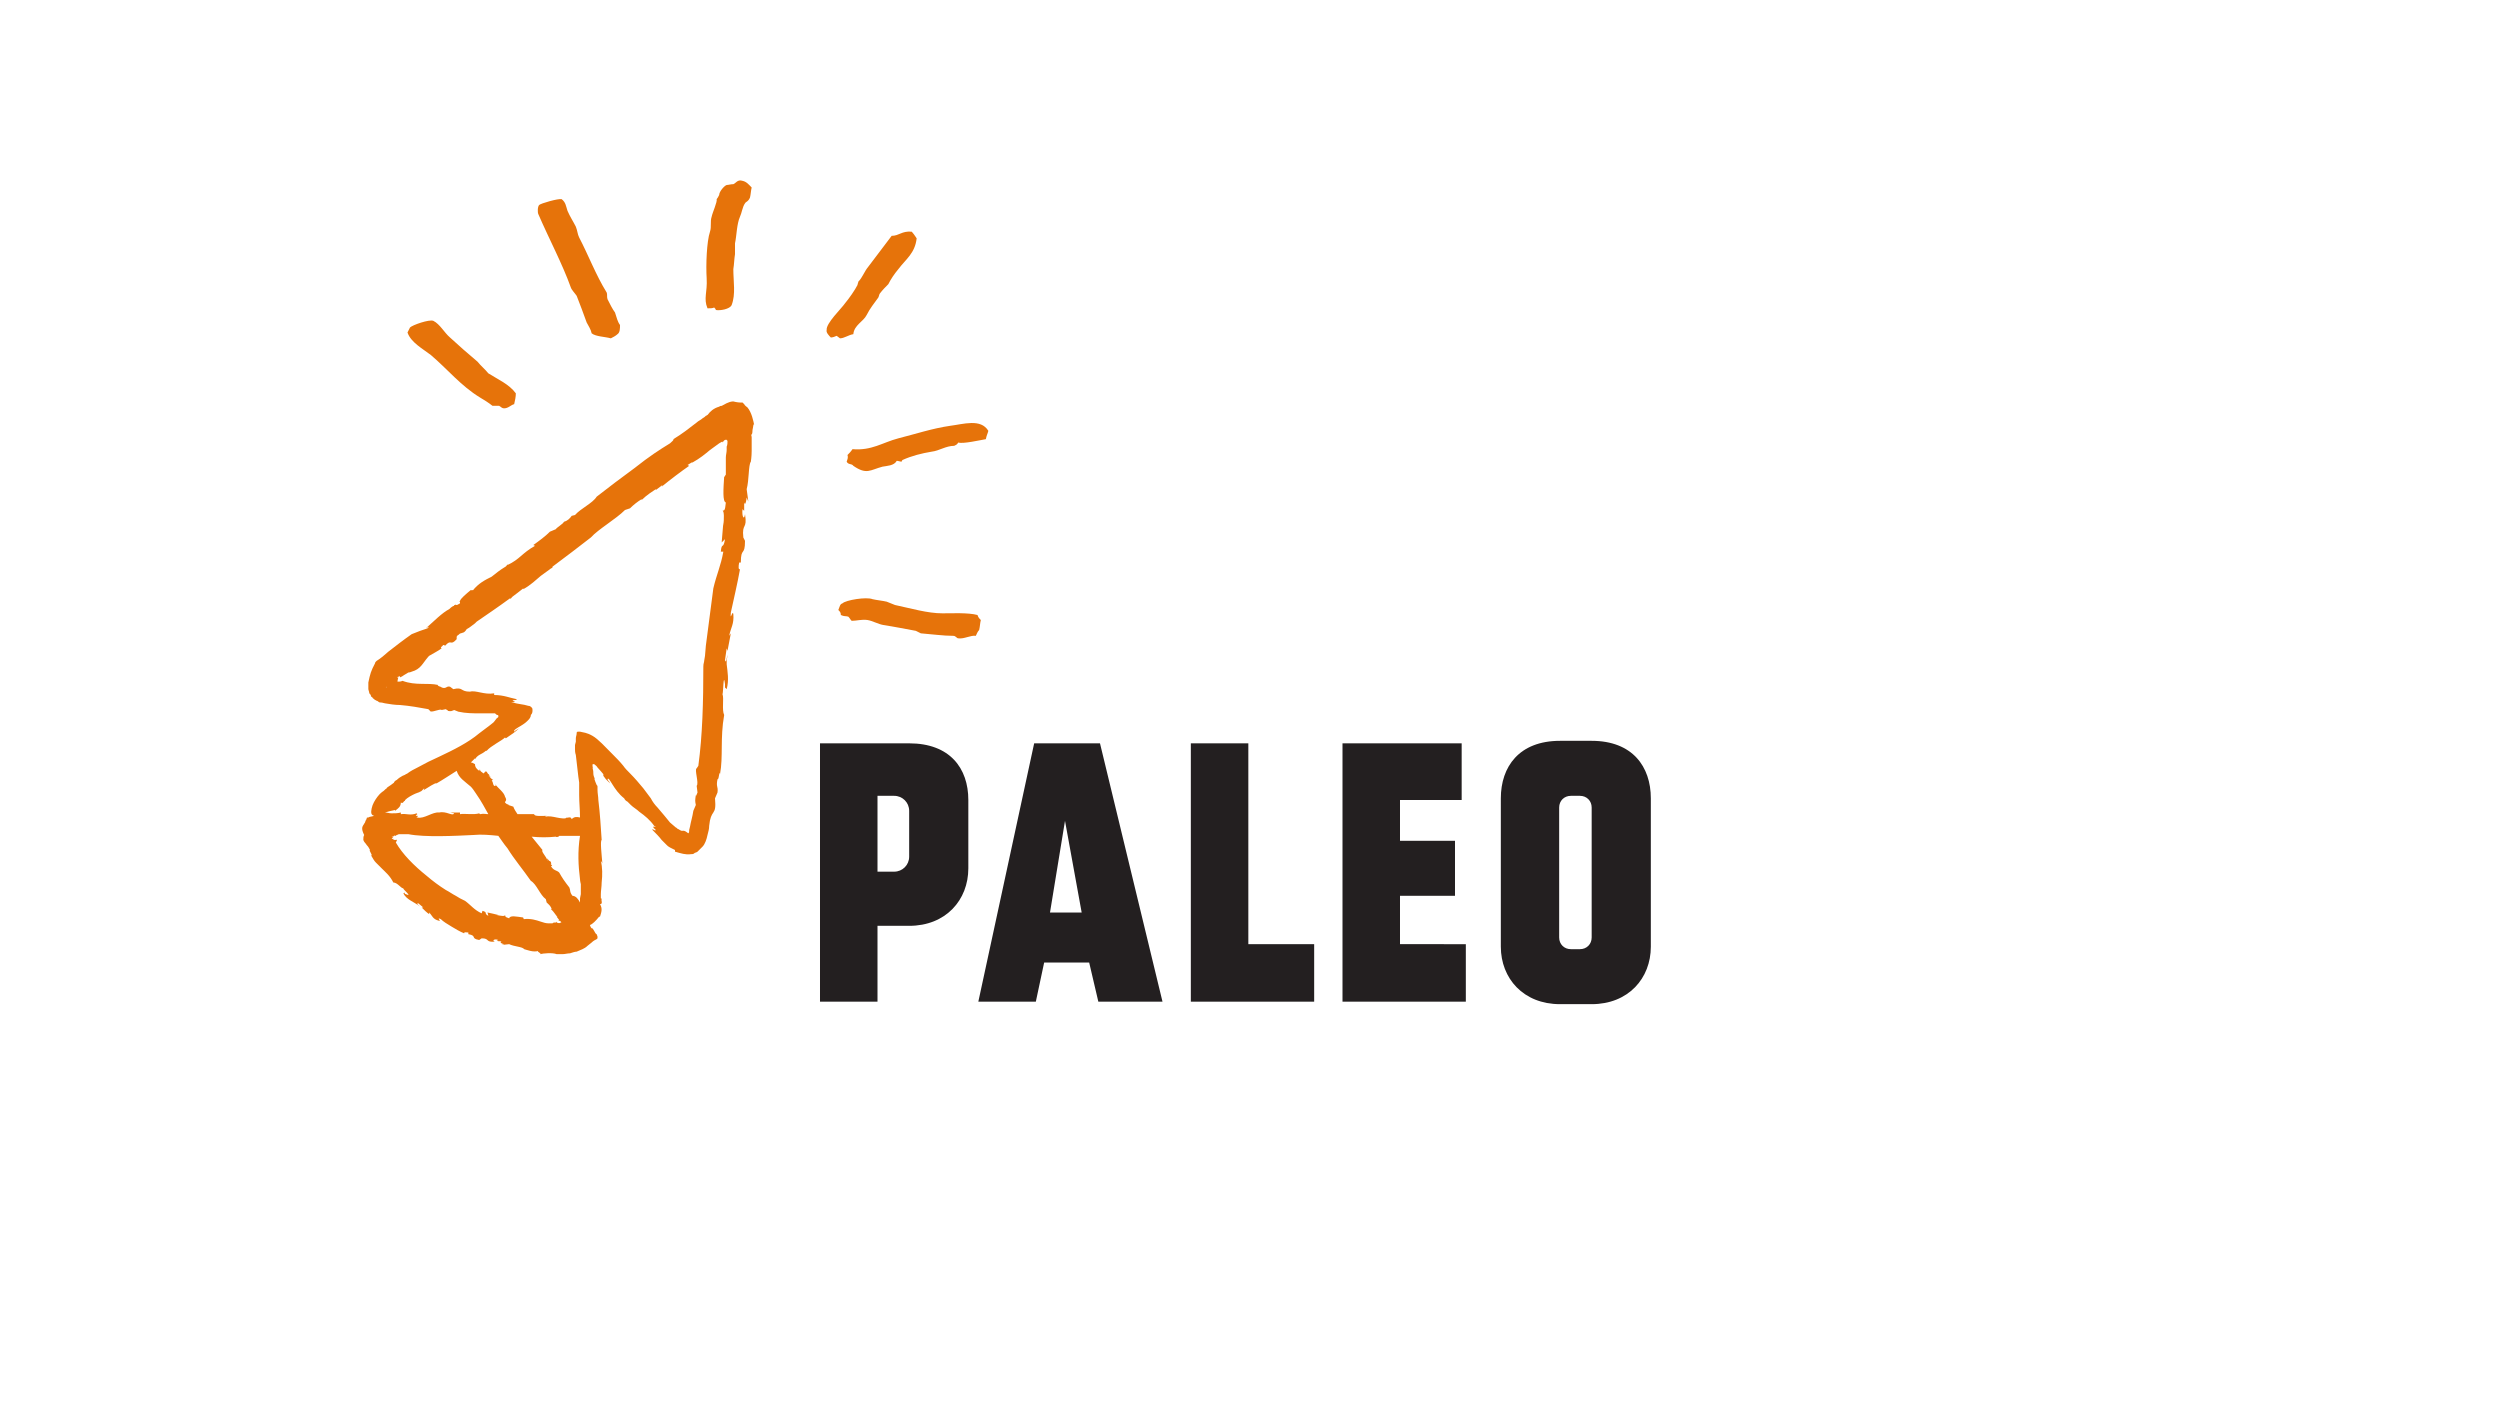
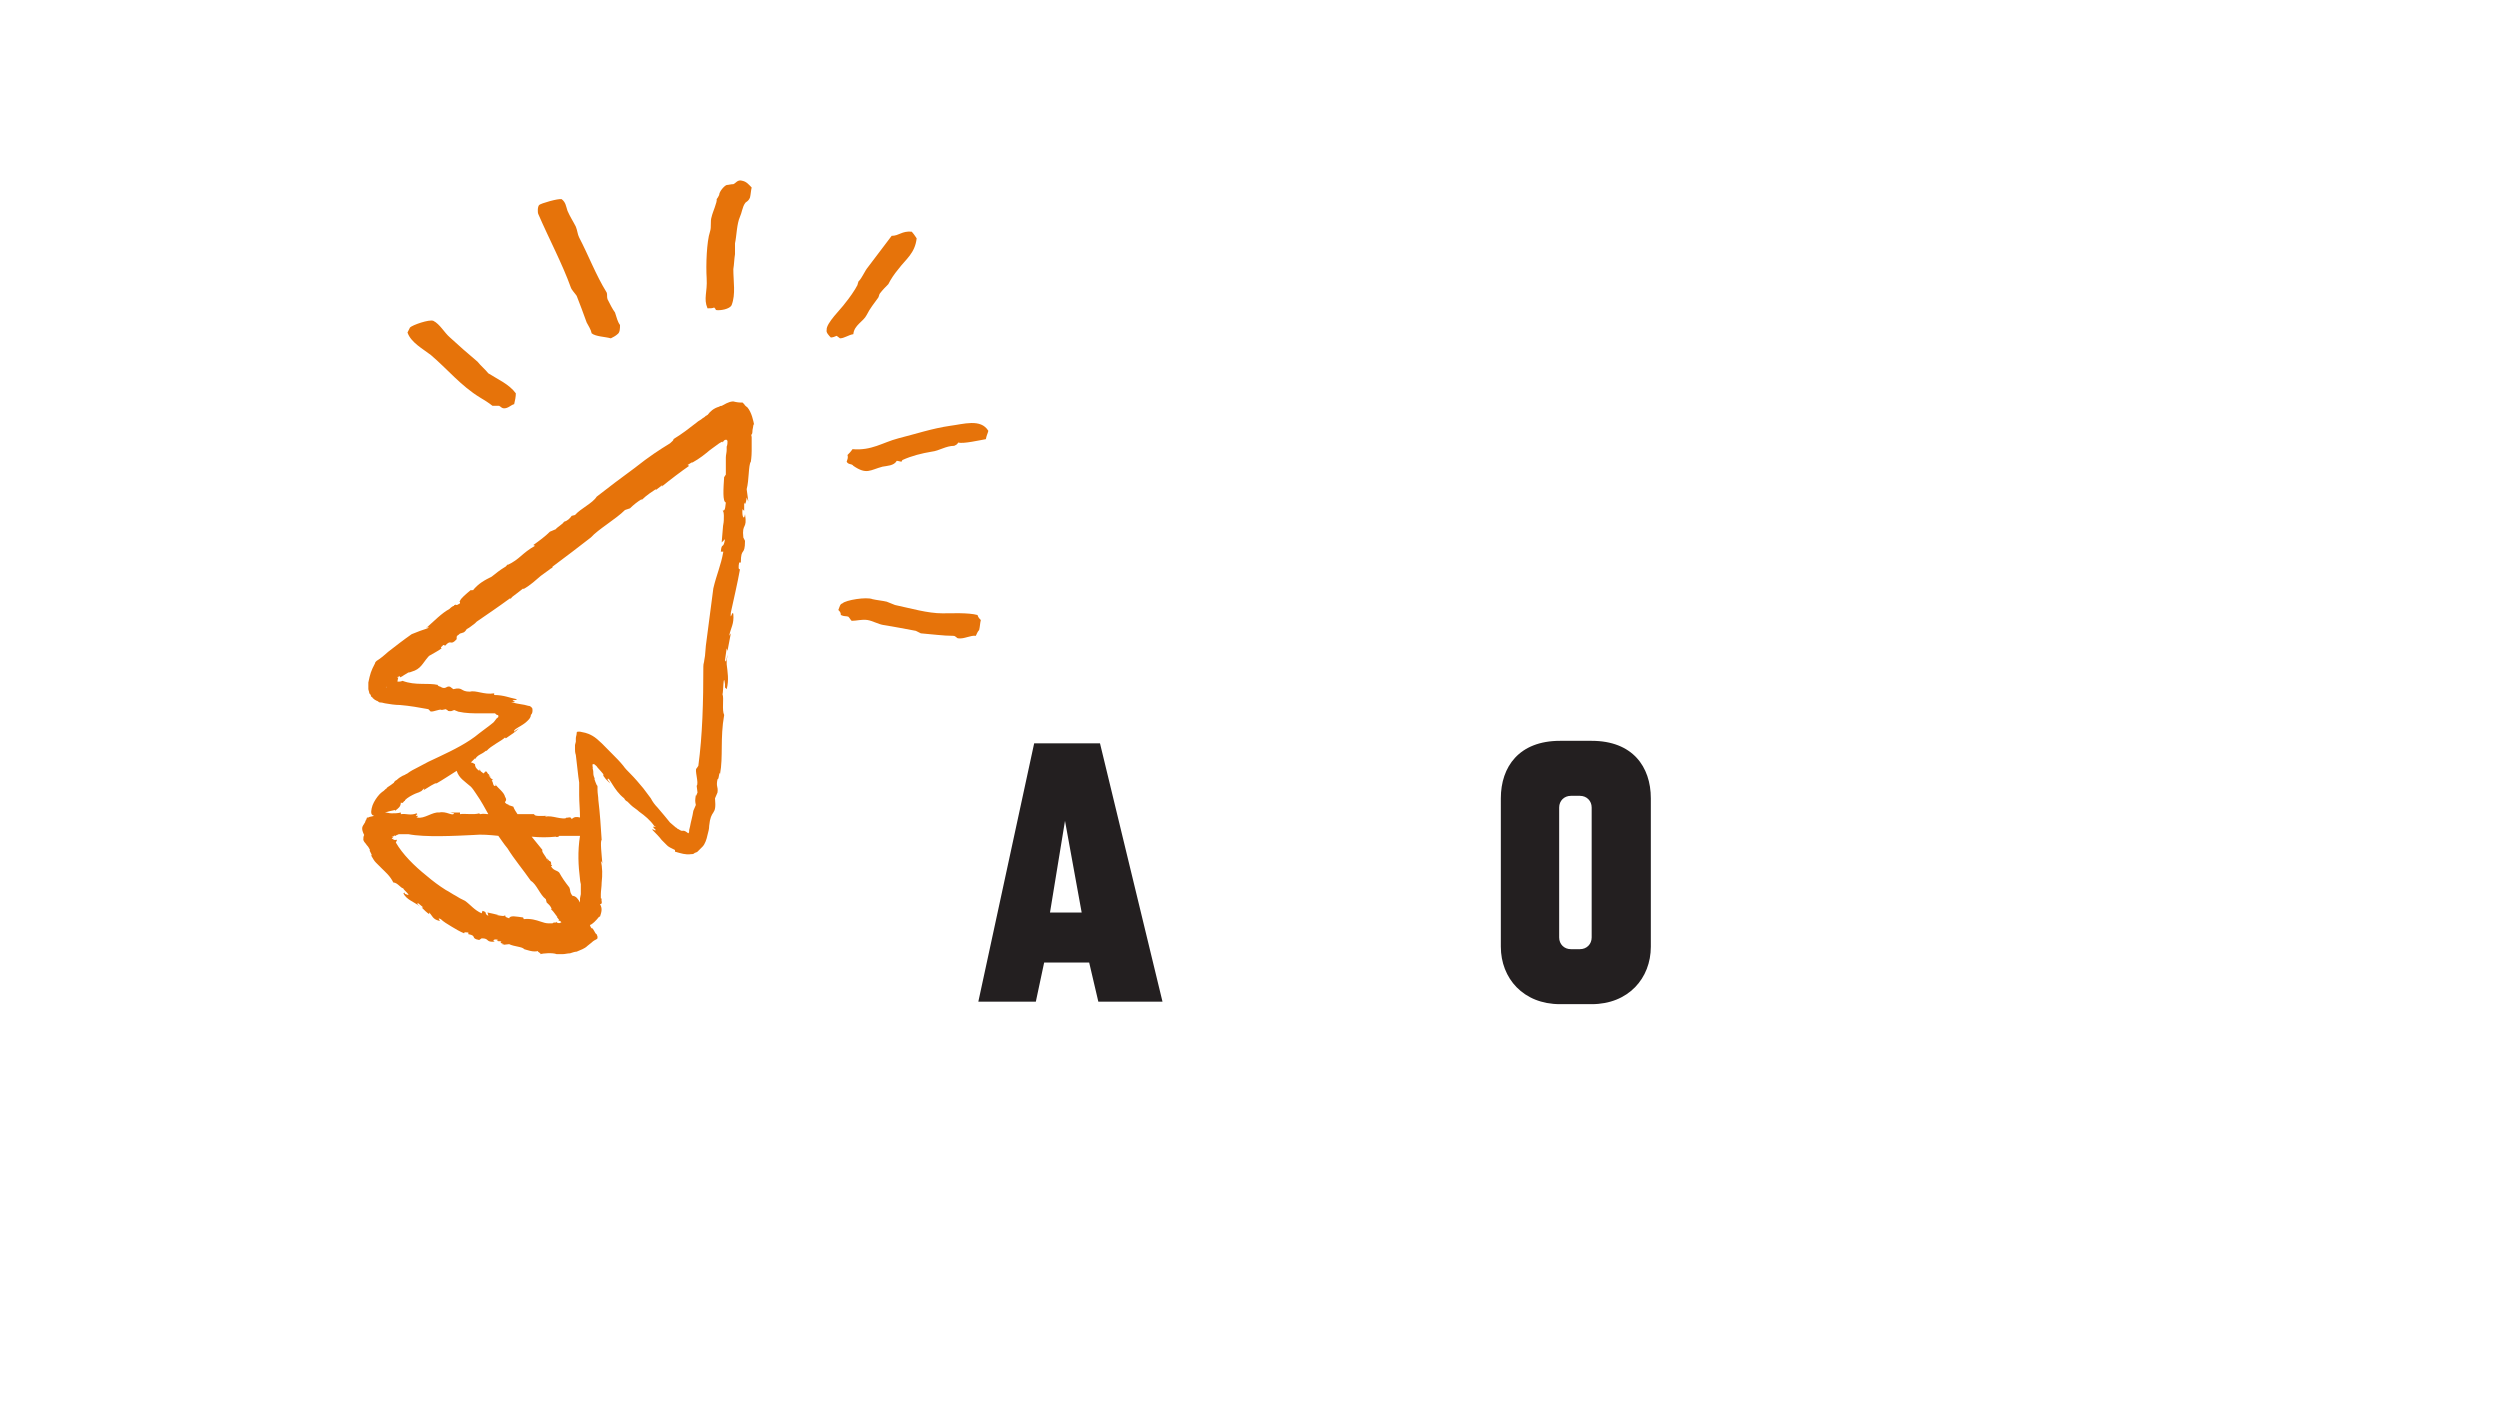
<svg xmlns="http://www.w3.org/2000/svg" version="1.1" id="Layer_1" x="0px" y="0px" viewBox="0 0 300 170" style="enable-background:new 0 0 300 170;" xml:space="preserve">
  <style type="text/css">
	.st0{enable-background:new    ;}
	.st1{fill:#231F20;}
	.st2{fill-rule:evenodd;clip-rule:evenodd;fill:#E6730A;}
	.st3{fill:#E6730A;}
</style>
  <g class="st0">
-     <path class="st1" d="M116.2,96v8.2c0,3.8-2.7,6.9-7.1,6.9h-3.8v9.1h-6.9v-31h10.7C114,89.2,116.2,92.2,116.2,96z M109.1,97.3   c0-1-0.8-1.8-1.8-1.8h-2v9.1h2c1,0,1.8-0.8,1.8-1.8V97.3z" />
    <path class="st1" d="M139.5,120.2h-7.7l-1.1-4.7h-5.4l-1,4.7h-6.9l6.7-31h7.9L139.5,120.2z M129.8,109.5l-2-11l-1.8,11H129.8z" />
-     <path class="st1" d="M157.7,113.3v6.9h-14.8v-31h6.9v24.1H157.7z" />
-     <path class="st1" d="M175.9,113.3v6.9h-14.8v-31h14.3V96h-7.4v4.9h6.6v6.6h-6.6v5.8H175.9z" />
    <path class="st1" d="M198.1,95.8v17.8c0,3.8-2.7,6.9-7.1,6.9h-3.8c-4.4,0-7.1-3.1-7.1-6.9V95.8c0-3.8,2.2-6.9,7.1-6.9h3.8   C195.9,88.9,198.1,92,198.1,95.8z M191,96.9c0-0.8-0.6-1.4-1.4-1.4h-1.1c-0.8,0-1.4,0.6-1.4,1.4v15.6c0,0.8,0.6,1.4,1.4,1.4h1.1   c0.8,0,1.4-0.6,1.4-1.4V96.9z" />
  </g>
  <g>
    <g>
      <path class="st2" d="M113.1,73.6c-1.8,0-3.8-0.6-5.7-1c-0.3-0.1-0.7-0.3-1-0.4c-0.4-0.1-1.3-0.2-1.7-0.3c-0.7-0.3-3.2,0.1-3.6,0.5    c-0.3,0.1-0.3,0.3-0.5,0.8c0.2,0.2,0.3,0.3,0.3,0.6c0.4,0.2,0.6,0.1,0.9,0.2c0.2,0.2,0.2,0.3,0.4,0.5c0.6,0,1.2-0.2,1.9-0.1    c0.6,0.1,1.3,0.5,1.9,0.6c1.3,0.2,2.8,0.5,3.9,0.7c0.2,0.1,0.4,0.2,0.6,0.3c1.3,0.1,2.7,0.3,3.9,0.3c0.3,0,0.4,0.3,0.6,0.3    c0.7,0.1,1.5-0.4,2.1-0.3c0.1-0.2,0.2-0.5,0.4-0.7c0.1-0.4,0.1-0.8,0.2-1.2c-0.2-0.2-0.3-0.3-0.4-0.6    C116.2,73.5,114.2,73.6,113.1,73.6z M114,51.1c-2.1,0.3-4.2,1-6.2,1.5c-1.9,0.5-3.2,1.5-5.5,1.3c-0.2,0.3-0.4,0.5-0.6,0.7    c0.1,0.3,0,0.5-0.1,0.8c0.2,0.4,0.6,0.2,0.8,0.5c1.6,1.1,2,0.5,3.5,0.1c0.5-0.1,1.4-0.1,1.7-0.7c0.2,0,0.4,0.1,0.6,0.1    c0-0.1,0.1-0.2,0.1-0.2c1.1-0.5,2.3-0.8,3.5-1c0.9-0.1,1.7-0.7,2.7-0.7c0.2-0.1,0.3-0.1,0.5-0.4c0.5,0.2,2.7-0.3,3.3-0.4    c0.1-0.5,0.2-0.6,0.3-1C117.7,50.2,115.6,50.9,114,51.1z M102.4,40.1c0.1-1.1,1.2-1.5,1.6-2.3c0.4-0.8,0.9-1.4,1.4-2.1    c0.1-0.2,0.1-0.4,0.2-0.5c0.3-0.4,0.7-0.8,1-1.1c0.3-0.6,0.7-1.2,1.2-1.8c0.9-1.2,2-1.9,2.2-3.7c-0.2-0.3-0.4-0.6-0.6-0.8    c-1.2-0.1-1.5,0.5-2.4,0.5c-0.9,1.2-1.9,2.5-2.8,3.7c-0.5,0.6-0.7,1.3-1.2,1.8c0,0.1-0.1,0.3-0.1,0.4c-0.3,0.6-1,1.6-1.5,2.2    c-0.4,0.6-2.3,2.4-2.2,3.2c-0.1,0.3,0.3,0.7,0.5,0.9c0.2,0,0.5-0.1,0.7-0.2c0.1,0.1,0.3,0.2,0.4,0.3    C101.3,40.6,101.8,40.2,102.4,40.1z M89.1,21.7c-0.6-0.2-0.8,0.3-1.1,0.4c-0.3,0-0.6,0.1-0.8,0.1c-0.3,0.1-0.9,0.8-0.9,1.2    c-0.1,0.2-0.2,0.4-0.3,0.5c0.1,0.3-0.5,1.6-0.6,2.1c-0.2,0.6,0,1.2-0.2,1.8c-0.4,1.2-0.5,4-0.4,5.6c0.1,1.7-0.4,2.4,0.1,3.6    c0.4,0,0.6,0,0.8-0.1c0.1,0.1,0.2,0.2,0.2,0.3c0.5,0.1,1.7-0.1,1.9-0.6c0.5-1.3,0.2-2.8,0.2-4.3c0.1-0.6,0.1-1.2,0.2-1.8    c0-0.4,0-0.9,0-1.3c0.2-0.9,0.2-2.3,0.6-3.2c0.2-0.4,0.3-1.2,0.6-1.6c0.1-0.2,0.4-0.2,0.6-0.7c0.1-0.4,0.1-0.8,0.2-1.2    C89.9,22.2,89.6,21.8,89.1,21.7z M72.9,35.9c-0.1-0.3,0-0.6-0.1-0.8c-1.3-2.1-2.2-4.5-3.3-6.6c-0.2-0.4-0.2-0.8-0.4-1.3    c-0.3-0.6-0.7-1.2-1-1.9c-0.2-0.6-0.2-1-0.7-1.4c-0.4-0.1-2.5,0.5-2.7,0.7c-0.2,0.2-0.2,0.9-0.1,1.1c1.3,3,2.9,6,3.9,8.8    c0.1,0.3,0.5,0.7,0.7,1c0.4,1,0.8,2.1,1.2,3.2c0.2,0.4,0.5,0.8,0.6,1.3c0.5,0.4,1.6,0.4,2.3,0.6c0.2-0.1,0.6-0.3,0.8-0.5    c0.3-0.2,0.3-0.7,0.3-1.1c-0.3-0.4-0.4-0.9-0.6-1.5C73.5,37.1,73.2,36.5,72.9,35.9z M58.6,44.8c-0.4-0.5-0.9-0.9-1.3-1.4    c-1.2-1-2.2-1.9-3.3-2.9c-0.7-0.6-1.2-1.6-2-2c-0.5-0.2-2.5,0.5-2.8,0.8c-0.1,0.2-0.2,0.4-0.3,0.6c0.4,1.2,1.9,2,2.8,2.7    c2,1.7,3.6,3.7,5.9,5.1c0.5,0.3,1,0.6,1.5,1c0.3,0,0.5,0,0.8,0c0.2,0.1,0.3,0.3,0.6,0.3c0.5,0,0.8-0.4,1.2-0.5    c0.1-0.4,0.2-0.9,0.2-1.3C61.1,46.1,59.7,45.5,58.6,44.8z" />
    </g>
  </g>
  <g>
    <g>
      <path class="st3" d="M60.9,96.3l0.1,0.2C61,96.5,61,96.5,60.9,96.3z" />
      <path class="st3" d="M57.6,97.8C57.6,97.8,57.6,97.8,57.6,97.8C57.6,97.8,57.6,97.8,57.6,97.8z" />
      <path class="st3" d="M63.7,105.4L63.7,105.4C63.7,105.4,63.7,105.4,63.7,105.4L63.7,105.4z" />
      <polygon class="st3" points="57.7,112.1 57.7,112.1 57.6,112.2   " />
      <path class="st3" d="M70.7,64.5C70.7,64.5,70.7,64.5,70.7,64.5C70.7,64.5,70.6,64.5,70.7,64.5L70.7,64.5z" />
      <polygon class="st3" points="89.1,65.1 89.1,65.1 89.2,65.2   " />
      <path class="st3" d="M84.9,100.2c0.1-0.4,0.2-0.7,0.2-1.1c0.1-1,0.3-1.3,0.5-1.6c0.2-0.3,0.3-0.6,0.2-1.7l0.3-0.7    c0.1-0.8-0.2-0.6,0-1.6c0.2,0.1,0.2-1.2,0.3-0.6c0.4-2.1,0-4.3,0.5-7.1c-0.3-0.6,0-2-0.2-2.5c0.1-0.1,0.1-2.8,0.3-1.2    c0,0.1,0,0.4,0,0.4l0.2,0.2c0.3-1.1,0.1-2.1,0-3l0,0c0,0,0-0.1,0-0.1l0-0.3c0-0.2,0.1-0.5,0.1-0.7c-0.1,0.4-0.2,1.1-0.3,0.6    l0.2-1.4l0.1,0.3l0.4-2.1l-0.2,0.3c0.2-1,0.6-1.4,0.5-2.6c-0.1-0.6-0.4,1-0.3-0.2c0.3-1.4,0.8-3.5,1.1-5.2    c-0.2,0.1-0.2-0.3-0.1-0.8l0.2,0c0-1.9,0.5-0.7,0.5-2.6l-0.2-0.4c-0.2-1.8,0.5-0.9,0.2-2.8c-0.1,0.8-0.4,0.3-0.3-0.6l0.2,0.2    c0-0.5,0-0.7,0-1c0.1,0.3,0.2,0.2,0.3-0.6l0.2,0.5l-0.2-1.5c0.3-1.1,0.2-2.9,0.5-3.3c0,0,0.1-0.6,0.1-1.3c0-0.3,0-0.7,0-1    c0-0.1,0-0.2,0-0.3c0-0.1,0-0.2,0-0.3c0-0.2-0.1-0.4-0.1-0.5c0.1,0.4,0.2,0,0.2-0.4c0.1-0.4,0.1-0.9,0.2-0.6    c-0.1-0.5-0.3-1.5-0.8-2.1c-0.1-0.1-0.3-0.2-0.4-0.4c-0.1-0.1-0.1-0.1-0.2-0.2c-0.1,0-0.2,0-0.3,0c-0.3,0-0.6-0.1-0.8-0.1    c0.1,0,0.1,0,0.2,0c-0.4-0.1-0.9,0.1-1.4,0.4c-0.1,0-0.1,0.1-0.2,0.1c-0.2,0-0.3,0.1-0.3,0.1c-0.7,0.2-1.1,0.6-1.4,1    c-0.1,0-0.1,0.1-0.2,0.1c-0.1,0.1-0.2,0.2-0.4,0.3c-0.2,0.2-0.5,0.3-0.7,0.5c-0.9,0.7-1.8,1.4-2.8,2c0.1,0.1-0.2,0.3-0.4,0.5    c-1.3,0.8-2.4,1.5-4.3,3c-1.5,1.1-3.1,2.3-4.5,3.4c-0.5,0.8-1.9,1.4-2.6,2.2l-0.4,0.1c-0.2,0.3-0.5,0.6-0.9,0.7l0,0    c-0.3,0.4-0.9,0.7-1,0.9l0,0L66,63.8l0.1-0.1c-0.7,0.7-1.4,1.2-2.1,1.7l0.2,0.1c-1.6,0.9-1.8,1.6-3.3,2.3l0-0.1    c-0.1,0.2-0.2,0.3-0.4,0.4c-0.5,0.3-1,0.7-1.5,1.1c-0.8,0.4-1.6,0.8-2.3,1.7c0.2-0.2-0.2,0-0.2-0.1c-0.6,0.5-1.2,1-1.3,1.3    c0,0,0,0-0.1,0.1l0.1,0c0,0.1,0,0.2,0,0.2c-0.2,0.1-0.3,0.2-0.4,0.2c-0.1,0-0.1-0.1-0.2,0c0,0,0,0-0.1,0c0,0,0,0,0,0.1    c-0.1,0-0.3,0.1-0.6,0.4c-0.8,0.4-1.9,1.5-2.8,2.3c0.5-0.3,0.4-0.2,0.2,0c-0.6,0.2-1.2,0.4-1.9,0.7c-1,0.7-1.9,1.4-2.8,2.1    l-0.7,0.6l-0.4,0.3l-0.3,0.2l-0.1,0.1c0,0-0.1,0.1-0.1,0.2c-0.1,0.2-0.2,0.4-0.3,0.6c-0.1,0.2-0.1,0.3-0.2,0.5    c-0.1,0.3-0.2,0.7-0.3,1.2c0,0.2,0,0.5,0,0.8c0,0.1,0.1,0.3,0.1,0.4c0,0.1,0.1,0.2,0.1,0.2l0.1,0.1c0,0,0,0,0,0.1    c0,0.1,0.1,0.1,0.2,0.2c0,0.1,0.1,0.1,0.2,0.2l0.1,0.1c0.1,0,0.2,0.1,0.2,0.1c0.1,0,0.2,0.1,0.2,0.1c0.1,0.1,0.2,0.1,0.3,0.1    c0.2,0,0.4,0.1,0.5,0.1c0.6,0.1,1.2,0.2,1.8,0.2c1.2,0.1,2.3,0.3,3.4,0.5l0.2,0.2c0.1,0.3,1.2-0.3,1.4-0.1l0.5-0.1    c0.1,0.1,0.4,0.2,0.2,0.2c0.5,0.1,0.5,0,0.8-0.1l0.5,0.2c0.9,0.2,1.8,0.2,2.6,0.2c0.4,0,0.9,0,1.3,0c0.2,0,0.3,0,0.5,0    c0.1,0.1,0.2,0.2,0.3,0.2c0,0,0.1,0,0.1,0.1c0,0,0,0.1,0,0.1c0,0.1-0.1,0.1-0.2,0.2c-0.1,0.1-0.2,0.3-0.4,0.5    c-0.6,0.5-1.2,0.9-1.7,1.3c-1.3,1.1-3.1,2-4.8,2.8c-0.9,0.4-1.7,0.8-2.6,1.3c-0.4,0.2-0.8,0.4-1.2,0.7c-0.1,0.1,0,0-0.2,0.1    c-0.1,0.1-0.2,0.1-0.4,0.2c-0.2,0.1-0.5,0.3-0.7,0.5c-0.1,0-0.4,0.3-0.3,0.3c-0.1,0.1-0.3,0.2-0.4,0.3l-0.3,0.2    c-0.1,0.1-0.2,0.1-0.2,0.2c-0.2,0.1-0.3,0.3-0.5,0.4c0,0-0.3,0.2-0.6,0.6C45,96,44.7,96.5,44.6,97s-0.1,0.8,0.3,0.9c0,0,0,0,0,0    c-0.3,0.1-0.6,0.1-0.7,0.2c0,0-0.1,0-0.1,0c0,0-0.1,0-0.1,0.1c0,0.1,0,0.1-0.1,0.2c0,0.1-0.1,0.2-0.1,0.3    c-0.1,0.1-0.1,0.2-0.2,0.3c-0.1,0.2-0.3,0.4,0.1,1.2c-0.1,0.2-0.1,0.3-0.1,0.6c0.1,0.3,0.3,0.4,0.4,0.6c0.1,0.1,0.2,0.2,0.4,0.6    c-0.2,0,0.5,0.9,0.1,0.6c0.3,0.5,0.4,0.7,0.6,0.9c0.2,0.2,0.5,0.5,0.7,0.7c0.5,0.5,1,0.9,1.4,1.7c0.5,0,0.9,0.7,1.2,0.7    c-0.1,0.1,1.2,1.1,0.3,0.7c-0.1,0-0.2-0.1-0.1-0.2l-0.2,0.1c0.4,0.8,1.3,1,2,1.6c-0.2-0.2-0.5-0.4-0.2-0.4l0.6,0.5l-0.2,0    c0.3,0.3,0.6,0.6,0.9,0.8l0-0.2c0.4,0.4,0.4,0.8,1.2,1c0.3,0.1-0.4-0.5,0.2-0.2c0.3,0.3,0.8,0.6,1.3,0.9c0.5,0.3,1,0.6,1.5,0.8    c0-0.2,0.2-0.1,0.5-0.1l0,0.2c1.1,0.2,0.2,0.5,1.3,0.7l0.3-0.2c1,0,0.4,0.5,1.6,0.4c-0.4-0.1-0.1-0.4,0.4-0.2l-0.2,0.1    c0.3,0.1,0.4,0,0.6,0.1c-0.2,0-0.2,0.2,0.3,0.3l-0.3,0.1l0.9-0.1c0.6,0.3,1.6,0.3,1.8,0.6c0,0,0.3,0.1,0.7,0.2    c0.4,0.1,0.8,0.1,1,0c-0.3,0.1,0.5,0.3,0.2,0.4c0.4-0.1,1.5-0.2,2,0l-0.1,0c0.1,0,0.2,0,0.3,0c0.2,0,0.3,0,0.5,0    c0.3,0,0.6-0.1,0.9-0.1c0.3-0.1,0.6-0.2,0.8-0.2c0.2-0.1,0.5-0.2,0.7-0.3c0.2-0.1,0.4-0.2,0.6-0.4l0.5-0.4    c0.2-0.2,0.4-0.3,0.6-0.4c0,0,0.1-0.1,0.1-0.1l0-0.2c0-0.1-0.1-0.2-0.1-0.3c-0.2,0-0.4-0.8-0.6-0.7c-0.1-0.1-0.2-0.3-0.2-0.4    c0,0,0,0,0,0c0.3-0.1,0.7-0.5,1.1-1l0.1,0c0.2-0.6,0.3-1,0-1.5c0.4,0,0.1-0.5,0.2-0.6l0,0c0-0.1-0.1-0.1-0.1-0.1l0,0v-0.2l0-0.3    c0-0.4,0.1-0.9,0.1-1.4c0.1-0.9,0.1-1.8-0.1-2.6c0,0.1,0.2,0.1,0.2,0.5c-0.1-1.2-0.3-2.9-0.1-3c-0.1-1.5-0.2-3.2-0.4-4.8    c0-0.4-0.1-0.8-0.1-1.2l0-0.3c0-0.1,0-0.1,0-0.1l0,0c0-0.1,0-0.1-0.1-0.2c-0.1-0.2-0.2-0.5-0.3-0.8l0.1,0.1    c-0.2-0.4-0.2-0.6-0.2-0.7c0-0.2,0-0.3-0.1-0.7c0,0,0.1,0.1,0.1,0.1c-0.1-0.1-0.1-0.3-0.1-0.4c0-0.1,0-0.1,0.1-0.1    c0,0,0.1,0,0.1,0c0.1,0.1,0.3,0.2,0.4,0.4c0.3,0.3,0.6,0.7,0.7,0.8l0,0.2l0.3,0.4l0.2,0.2l0.3,0.3l-0.1-0.2l-0.1-0.1l-0.1-0.2    c0.2-0.4,0.7,1.3,2,2.3c0.1,0.2,0.2,0.3,0.4,0.4c0.2,0.2,0.2,0.2,0.4,0.4c0.3,0.3,0.7,0.5,1,0.8c0.7,0.5,1.3,1,1.8,1.7    c0.7,0.4-0.7-0.3,0.2,0.5c-0.1,0.2-0.5-0.3-0.4,0c0.4,0.4,0.8,0.8,1.1,1.2c0.2,0.2,0.4,0.4,0.6,0.6c0.1,0.1,0.2,0.2,0.4,0.3    c0.2,0.1,0.4,0.2,0.6,0.3l0,0.2c0.7,0.2,1.3,0.4,1.9,0.3c0.2,0,0.3,0,0.4-0.1c0.1-0.1,0.3-0.1,0.4-0.2c0.2-0.2,0.4-0.4,0.6-0.6    C84.6,101.3,84.8,100.7,84.9,100.2z M46.2,82.6c0.1-0.1,0.1-0.1,0.2-0.2c0,0,0,0.1-0.1,0.1C46.3,82.5,46.3,82.5,46.2,82.6    C46.3,82.6,46.2,82.6,46.2,82.6C46.2,82.6,46.2,82.6,46.2,82.6C46.2,82.6,46.2,82.6,46.2,82.6z M46.2,82.7L46.2,82.7L46.2,82.7    C46.2,82.7,46.2,82.7,46.2,82.7L46.2,82.7z M46.2,82.7L46.2,82.7C46.2,82.7,46.2,82.7,46.2,82.7L46.2,82.7z M46.7,82.3L46.7,82.3    L46.7,82.3C46.7,82.3,46.7,82.3,46.7,82.3L46.7,82.3z M46.1,82.7L46.1,82.7L46.1,82.7L46.1,82.7L46.1,82.7z M46.1,82.7L46.1,82.7    L46.1,82.7L46.1,82.7L46.1,82.7z M47.1,82.2C47.1,82.2,47.1,82.2,47.1,82.2C47.1,82.2,47.1,82.2,47.1,82.2L47.1,82.2    c0.1,0,0.1,0,0.1,0C47.2,82.2,47.2,82.2,47.1,82.2z M48.1,97.7c0-0.1,0-0.1,0-0.2c-0.4,0.1-0.7,0.1-1.1,0.1    c-0.3,0-0.5-0.1-0.8-0.1c0.3-0.1,0.7-0.2,1.2-0.3l0,0.1c0.4-0.3,0.7-0.5,0.7-1c0.3,0.2,0.3-0.2,0.5-0.2l0,0    c-0.1-0.1,0.5-0.5,0.9-0.7c0.2-0.1,0.4-0.2,0.7-0.3c0,0,0.1,0,0.2-0.1c0.1,0,0.2-0.1,0.2-0.1c0.1-0.1,0.2-0.2,0.3-0.3    c0,0.1,0,0.2-0.2,0.3c0.7-0.4,1.5-1,1.7-0.9c0.7-0.4,1.6-1,2.4-1.5c0.3,0.9,0.9,1.2,1.7,1.9c0.2,0.2,0.4,0.5,0.6,0.8    c0.7,1,1.1,1.8,1.5,2.5c-0.3,0-0.5-0.1-1,0c0,0-0.1-0.1-0.1-0.1c-0.6,0.2-1.8,0-2.3,0.1l0-0.2l-1.2,0l0.5,0.1    c-0.2,0.4-0.9-0.3-1.8-0.1c-0.8-0.1-1.8,0.8-2.6,0.6c-0.4,0.2,0.4-0.3-0.2-0.2c0-0.2,0.3-0.1,0.1-0.3    C49.2,97.9,48.8,97.6,48.1,97.7z M67.5,110.6c-0.1,0-0.1,0.1-0.2,0.1c-0.1,0.1-0.3,0.1-0.5,0v-0.1c0,0,0,0-0.1,0.1    c0,0-0.1,0-0.1,0c-0.1,0-0.2,0-0.3,0.1c-0.2,0-0.3,0-0.5,0c-0.3,0-0.6-0.1-0.9-0.2c-0.6-0.2-1.2-0.4-2.1-0.3c0.2,0-0.1-0.1,0-0.2    c-0.8-0.1-1.6-0.3-1.7,0.1c-0.6-0.2-0.4-0.2-0.5-0.4c0,0.2-0.5,0.1-1,0h0.2c-0.4-0.1-0.8-0.2-1.3-0.3l0.1,0.4    c-0.6-0.3,0-0.4-0.7-0.6l-0.1,0.3c-0.9-0.4-1.3-1-2-1.5l-0.6-0.3c-0.2-0.1-0.3-0.2-0.5-0.3c-0.4-0.2-0.8-0.5-1.2-0.7    c-0.8-0.5-1.6-1.1-2.3-1.7c-1.5-1.2-2.9-2.6-3.7-4l0.1-0.2c0.1-0.2,0-0.1-0.2-0.1c-0.1,0-0.3-0.1-0.2-0.1c-0.1,0-0.2-0.1-0.2-0.1    c0,0,0.1-0.1,0.2,0c0-0.1-0.1-0.1-0.2-0.2c0.1,0,0.2,0,0.2,0c0,0,0-0.1,0.1-0.1c0-0.1,0.1,0,0.1,0c0.1,0,0.1,0,0.2-0.1    c0.1,0,0.2-0.1,0.3-0.1c0,0,0.1,0,0.1,0h0.1h0.3c0.2,0,0.4,0,0.6,0c2,0.4,5.7,0.2,7.8,0.1c1-0.1,2,0,3,0.1    c0.3,0.4,0.6,0.9,1.1,1.5c0.8,1.3,1.9,2.6,2.8,3.9c0.7,0.4,1.1,1.7,1.8,2.2l0.1,0.4c0.2,0.2,0.5,0.4,0.6,0.8l-0.1,0    c0.4,0.3,0.6,0.8,0.8,0.9l-0.1,0l0.3,0.4c0,0-0.1,0-0.1,0l0.1,0.1c0,0,0,0,0,0l0,0c0,0,0,0,0.1,0c0,0,0.1,0.1,0.1,0.1    c0.1,0.1,0.1,0.1,0.1,0.2l0.3,0.1C67.7,110.6,67.6,110.6,67.5,110.6z M69.6,105.5c0,0.2,0.1,0.6,0.1,0.6l0,0.6l0,0.3l0,0.1l0,0.2    l-0.1,0.5c0,0,0,0.2,0,0.5l0,0c-0.2-0.4-0.5-0.8-0.9-0.8c-0.4-0.5-0.2-0.7-0.4-1l0.1,0.1c-0.7-0.9-0.9-1.2-1.3-1.9    c-0.3-0.3-0.7-0.2-1-0.8c0.3,0.1,0.1-0.1-0.1-0.3c0.1,0.1,0.2,0.2,0.1-0.2c-0.1,0-0.1-0.1-0.2-0.1c0,0,0,0,0,0    c-0.3-0.4-0.3-0.3-0.2-0.1c0,0,0,0,0,0.1c-0.1-0.5-0.8-1.1-0.6-1.3c-0.5-0.6-0.9-1.1-1.3-1.6c1,0.1,1.9,0.1,2.9,0    c0.1,0.1,0.4,0,0.4-0.1l0.6,0l0.3,0l0.5,0c0,0,0.5,0,1.1,0C69.3,102.2,69.4,103.9,69.6,105.5z M81.9,99.7c-0.1,0-0.2,0-0.3-0.1    c-0.1,0-0.1-0.1-0.2-0.1c-0.1,0-0.2-0.2-0.3-0.2c-0.2-0.2-0.5-0.4-0.7-0.6c-0.4-0.5-0.9-1.1-1.5-1.8c-0.3-0.3-0.6-0.7-0.8-1.1    c-0.3-0.4-0.6-0.8-0.9-1.2c-0.5-0.6-1-1.2-1.6-1.8c-0.3-0.3-0.6-0.6-0.8-0.9c-0.4-0.5-0.9-1-1.3-1.4c-0.9-0.9-1.7-1.8-2.4-2.2    c-0.7-0.4-1.1-0.4-1.5-0.5c-0.1,0-0.2,0-0.3,0c-0.1,0.1-0.1,0.1-0.1,0.1l0,0.1c0,0.2-0.1,0.4-0.1,0.6l0,0.2l0,0.2l-0.1,0.4l0,0.2    l0,0.1c0,0,0,0.1,0,0.2c0,0.2,0,0.4,0.1,0.7c0.1,0.9,0.2,1.7,0.3,2.6l0.1,0.7l0,0.6l0,0.9c0,0.9,0.1,1.8,0.1,2.7    c-0.4-0.1-0.7-0.1-1,0.2c-0.1-0.4-0.5-0.1-0.6-0.2l0,0c-0.1,0.2-0.7,0.1-1.2,0c-0.5-0.1-0.9-0.2-1.4-0.1c0,0,0.1-0.1,0.3-0.1    c-0.7,0-1.6,0.1-1.6-0.2c-0.6,0-1.3,0-2,0c-0.2-0.3-0.4-0.6-0.5-0.9L61,96.6l0-0.1c-0.1,0.1-0.3-0.1-0.4-0.2c0-0.2,0.3-0.2,0-0.7    c-0.1-0.5-0.8-1-1.2-1.5c0.2,0.3,0,0.2-0.1,0.2c-0.2-0.2-0.1-0.5-0.3-0.6l0.2-0.2c-0.1,0.2-0.5-0.4-0.6-0.4c0,0,0.1,0,0.1,0    c0,0,0,0,0,0c0,0,0,0.1,0.1,0.1c0,0,0.1,0.1,0.1,0.1c-0.1-0.2-0.2-0.2-0.2-0.3c0,0,0-0.1-0.1-0.1c0,0-0.1-0.1-0.2-0.3    c-0.3-0.1-0.2,0.2-0.4,0.2c-0.2-0.2-0.4-0.2-0.4-0.5l-0.1,0.2C57.1,92.2,57,92,57,91.7c-0.2-0.1-0.3-0.2-0.5-0.2    c0.2-0.2,0.4-0.4,0.5-0.5l0,0.1c0.4-0.6,0.7-0.5,1.3-1c0,0,0.1,0,0.1,0c0.5-0.6,1.8-1.2,2.2-1.6l0.1,0.1c0.6-0.4,1.2-0.8,1.7-1.3    c-0.2,0.2-0.5,0.3-0.7,0.5c-0.1-0.2,0.3-0.4,0.8-0.7c0.3-0.2,0.5-0.3,0.8-0.6c0.2-0.2,0.4-0.4,0.4-0.7c0.2-0.2,0.2-0.4,0.2-0.6    c0-0.1,0-0.2-0.1-0.3c-0.1-0.1-0.2-0.2-0.4-0.2c-0.6-0.2-1.3-0.2-1.8-0.4c-0.8,0,0.8-0.1-0.1-0.2c0.2-0.2,0.5,0,0.5-0.2    c-0.5-0.1-0.8-0.2-1.2-0.3c-0.4-0.1-0.9-0.2-1.5-0.2l0-0.2c-1.2,0.2-2.2-0.4-2.9-0.2c-1.2,0-0.8-0.6-2-0.3L54,82.4    c-0.5-0.1-0.4,0.3-1,0.1c0-0.1-0.7-0.2-0.4-0.3c-1.3-0.3-2.7,0.1-4.3-0.5c-0.2,0.1-0.4,0.1-0.6,0.1c0-0.2,0.1-0.5,0.1-0.5    c0,0-0.1,0-0.1,0.1c0,0,0,0,0,0c0,0,0,0,0-0.1c0,0,0-0.1,0.1-0.1l0.1,0c0,0,0,0,0.1-0.1c0,0.1,0,0.1,0,0.2c0,0,0.1-0.1,0.2-0.1    l0.3-0.2l0.5-0.3c0.2,0,0.4-0.1,0.4-0.1c1.1-0.3,1.3-1,2-1.8c0,0,0.1-0.1,0.1-0.1c0.5-0.3,1.1-0.6,1.5-0.9c-0.2-0.1,0-0.2,0.2-0.4    c0,0,0,0,0.1,0l0.1,0.1c0.8-0.9,0.6,0.1,1.4-0.8l0-0.3c0.1-0.1,0.1-0.2,0.2-0.2c0.1-0.1,0.2-0.2,0.3-0.2c0.2-0.1,0.4,0,0.7-0.5    c0.4-0.2,0.7-0.5,1-0.7L57,74.8l0.2-0.2c1.3-0.9,2.5-1.7,4-2.8c0,0,0.1,0,0.1,0.1c0-0.1,0.1-0.2,0.2-0.3c0.4-0.3,0.8-0.6,1.3-1    l0,0.1c0.9-0.5,1.5-1.1,2.1-1.6c0.4-0.3,0.7-0.5,1.1-0.8c0.1-0.1,0.2-0.1,0.3-0.2c0,0,0,0,0-0.1c1.6-1.2,3.2-2.4,4.6-3.5    c0.9-1,3-2.2,4.1-3.3l0.6-0.2c0.4-0.4,0.9-0.8,1.4-1.1v0.1c0.6-0.6,1.4-1.1,1.7-1.3v0.1l0.8-0.6l-0.1,0.2c1.1-0.9,2.3-1.8,3.3-2.5    l-0.2-0.1c0.2-0.1,0.3-0.2,0.5-0.3c0,0,0.1,0,0.1,0c0.9-0.5,1.5-1,2.1-1.5c0.4-0.3,0.7-0.5,1.1-0.8c0.2-0.1,0.3-0.2,0.4-0.2l0,0.1    c0.1-0.1,0.2-0.3,0.3-0.3c0.1,0,0.1-0.1,0.2,0c0,0,0.1,0.1,0.1,0.1c0,0.2,0,0.5-0.1,0.7l0,0.1c0,0,0,0.2,0,0.3    c0,0.3-0.1,0.6-0.1,0.9c0,0.7,0,1.3,0,2.2c0-0.4-0.1,0.2-0.2,0.1c-0.1,1.5-0.2,3,0.2,3.1c-0.1,1.1-0.2,0.9-0.4,1    c0.2,0,0.2,0.9,0.1,1.8l0-0.4l-0.2,2.4l0.4-0.4c-0.2,1.3-0.4,0.3-0.5,1.5l0.3,0c-0.3,1.7-0.8,2.7-1.2,4.4    c-0.2,1.5-0.4,3.1-0.6,4.6c-0.1,0.8-0.2,1.6-0.3,2.3l-0.1,1.2l-0.1,0.6c0,0.2-0.1,0.3-0.1,0.7c0,4.2-0.1,8.2-0.6,11.9l-0.2,0.3    c-0.3,0.1,0.3,1.8,0,2.1l0.1,0.8c-0.1,0.2-0.2,0.6-0.2,0.3c-0.1,0.7-0.1,0.7,0,1.2l-0.3,0.7c-0.1,0.7-0.3,1.3-0.4,1.9l-0.1,0.4    l0,0.1c0,0.1,0,0.2-0.1,0.3C82.1,99.6,82,99.7,81.9,99.7z" />
      <path class="st3" d="M58.4,90.1C58.4,90.1,58.3,90.1,58.4,90.1C58.3,90.1,58.4,90.1,58.4,90.1z" />
-       <path class="st3" d="M71.5,60L71.5,60L71.5,60L71.5,60z" />
+       <path class="st3" d="M71.5,60L71.5,60L71.5,60z" />
      <polygon class="st3" points="54.7,76.6 54.7,76.6 54.7,76.7   " />
    </g>
  </g>
</svg>